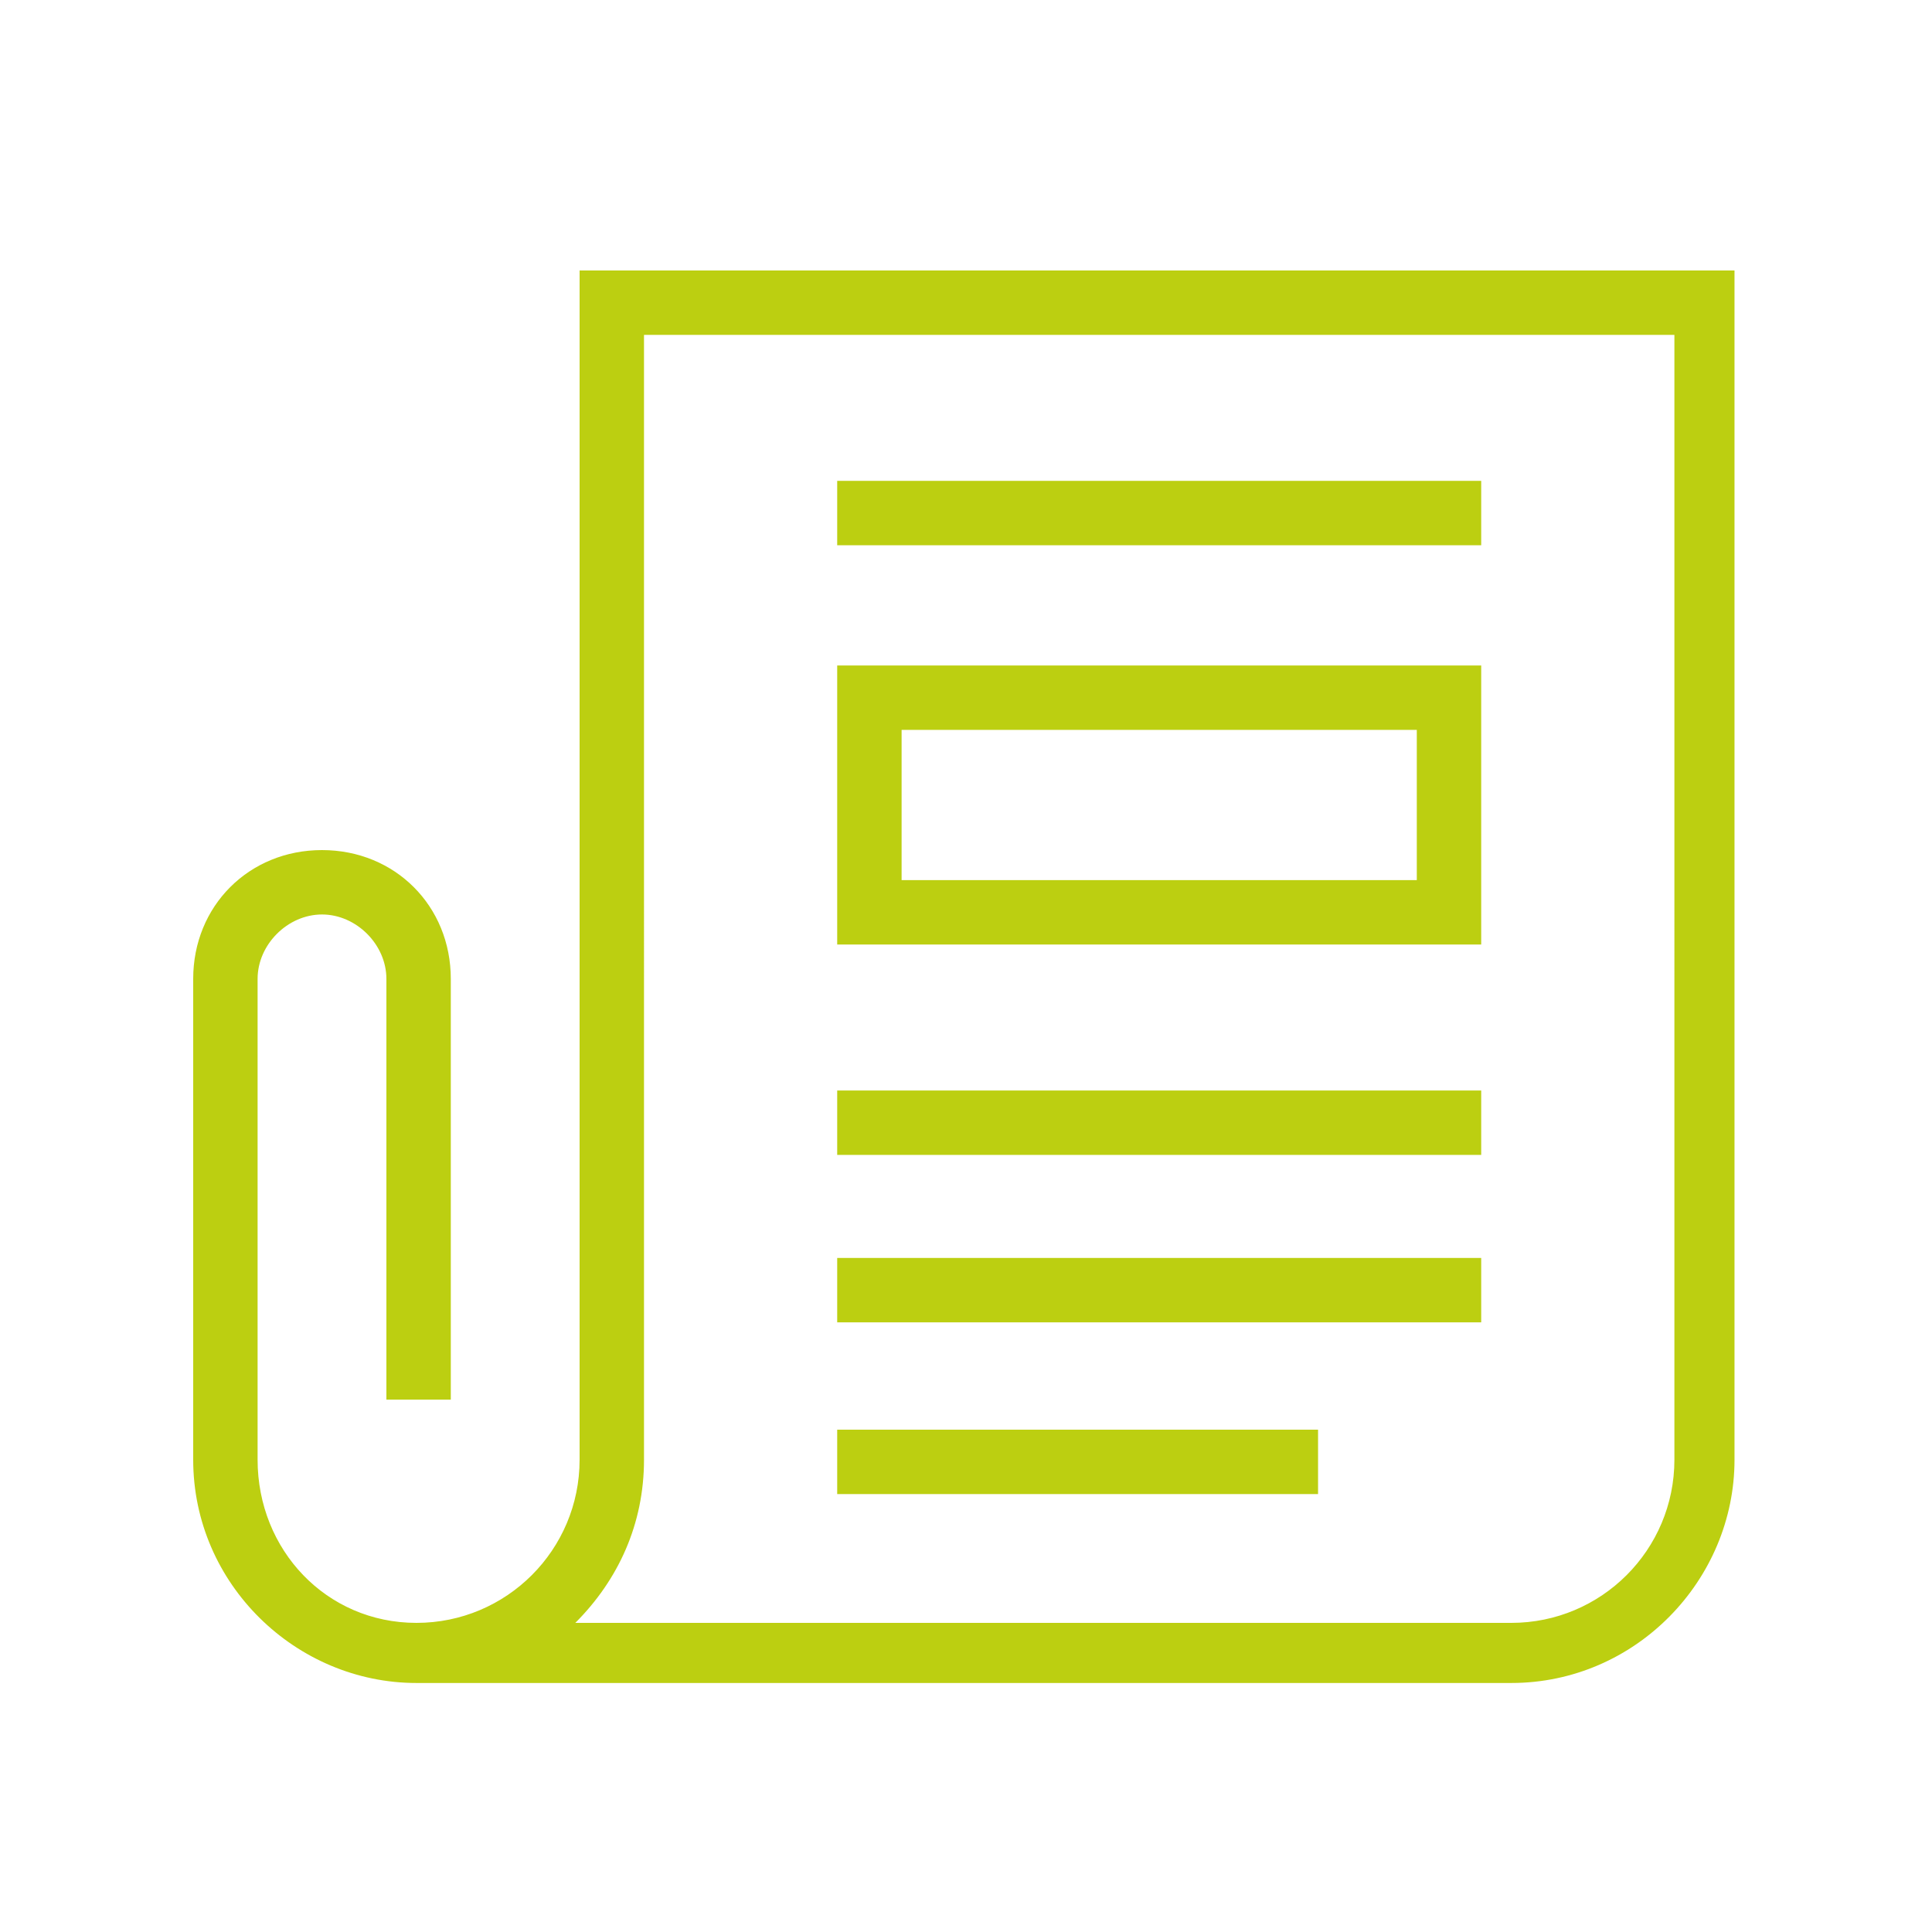
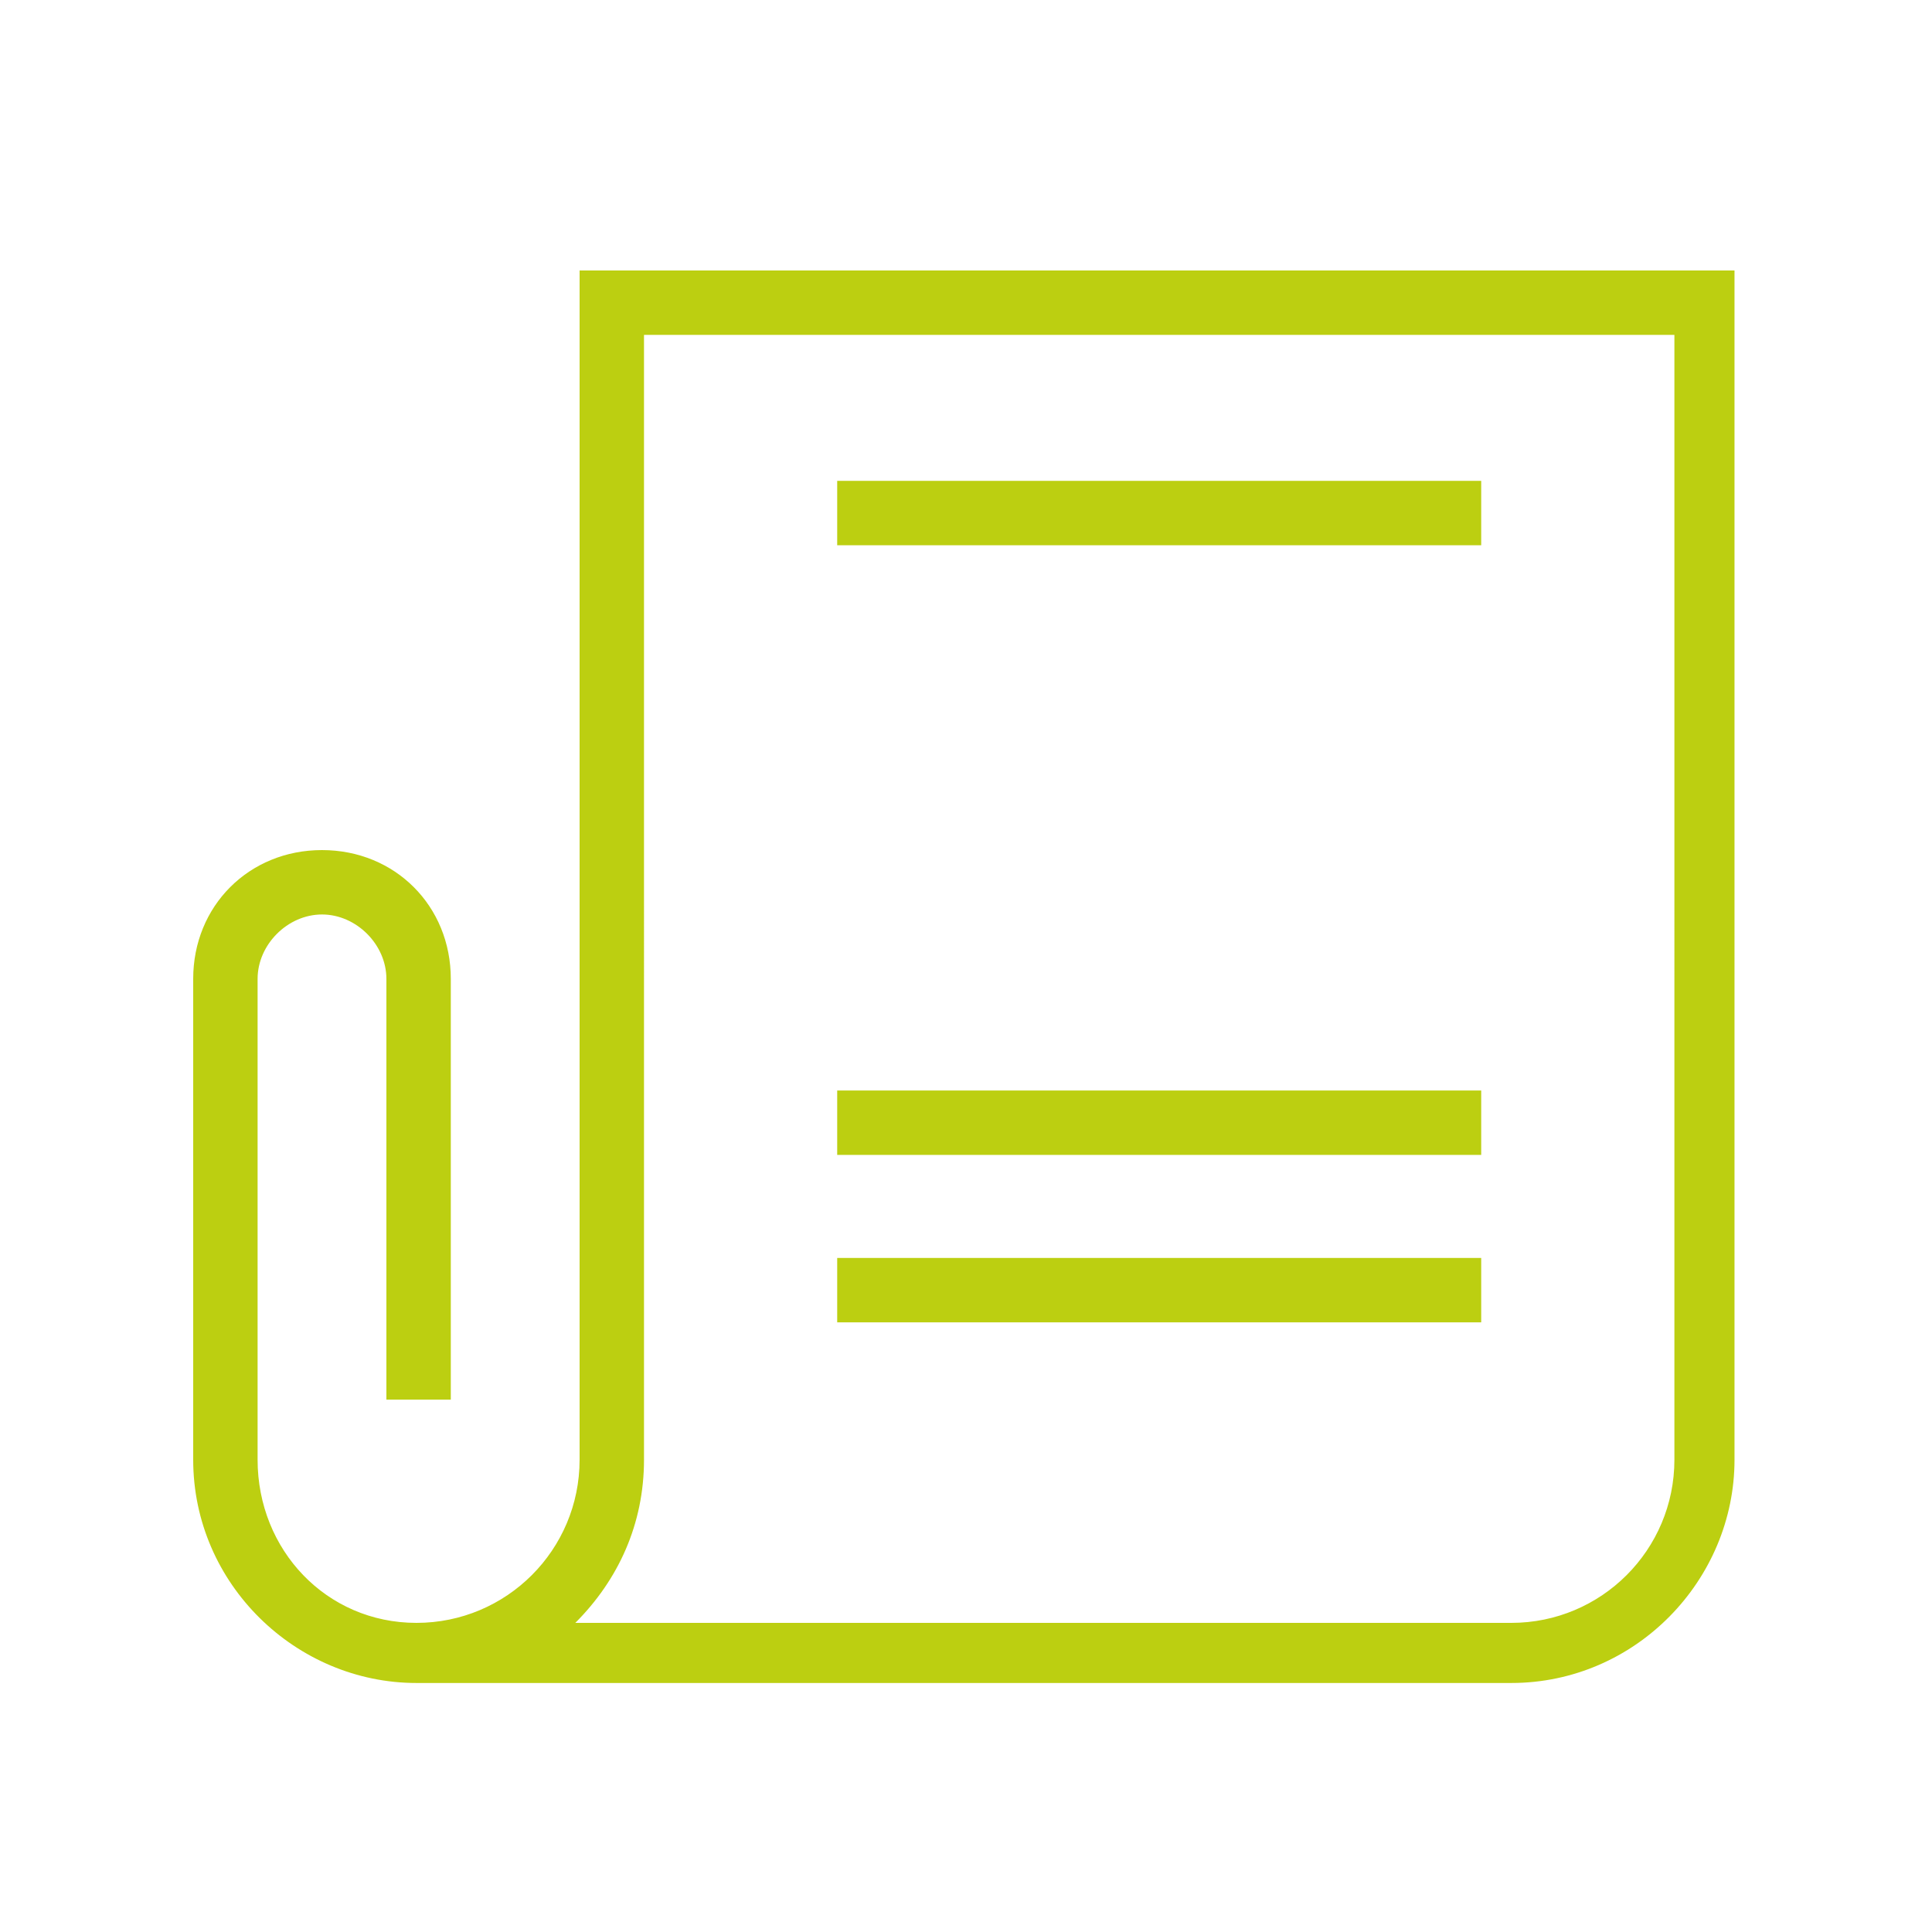
<svg xmlns="http://www.w3.org/2000/svg" version="1.1" id="Layer_3" x="0px" y="0px" viewBox="0 0 45 45" style="enable-background:new 0 0 45 45;" xml:space="preserve">
  <style type="text/css">
	.st0{fill:#BCCF11;}
</style>
  <g>
    <path class="st0" d="M13.5,6.3V34c0,2.1-1.7,3.8-3.8,3.8S6,36.1,6,34V22.8c0-0.8,0.7-1.5,1.5-1.5S9,22,9,22.8v9.8h1.5v-9.8   c0-1.7-1.3-3-3-3s-3,1.3-3,3V34c0,2.9,2.4,5.2,5.2,5.2h25.5c2.9,0,5.2-2.4,5.2-5.2V6.3H13.5z M39,34c0,2.1-1.7,3.8-3.8,3.8H13.4   c1-1,1.6-2.3,1.6-3.8V7.8h24V34z" />
-     <path class="st0" d="M34.5,15.5h-15V22h15V15.5z M33,20.5H21V17h12V20.5z" />
    <rect x="19.5" y="25.4" class="st0" width="15" height="1.5" />
    <rect x="19.5" y="11.2" class="st0" width="15" height="1.5" />
    <rect x="19.5" y="29.3" class="st0" width="15" height="1.5" />
-     <rect x="19.5" y="33.3" class="st0" width="11.2" height="1.5" />
  </g>
</svg>